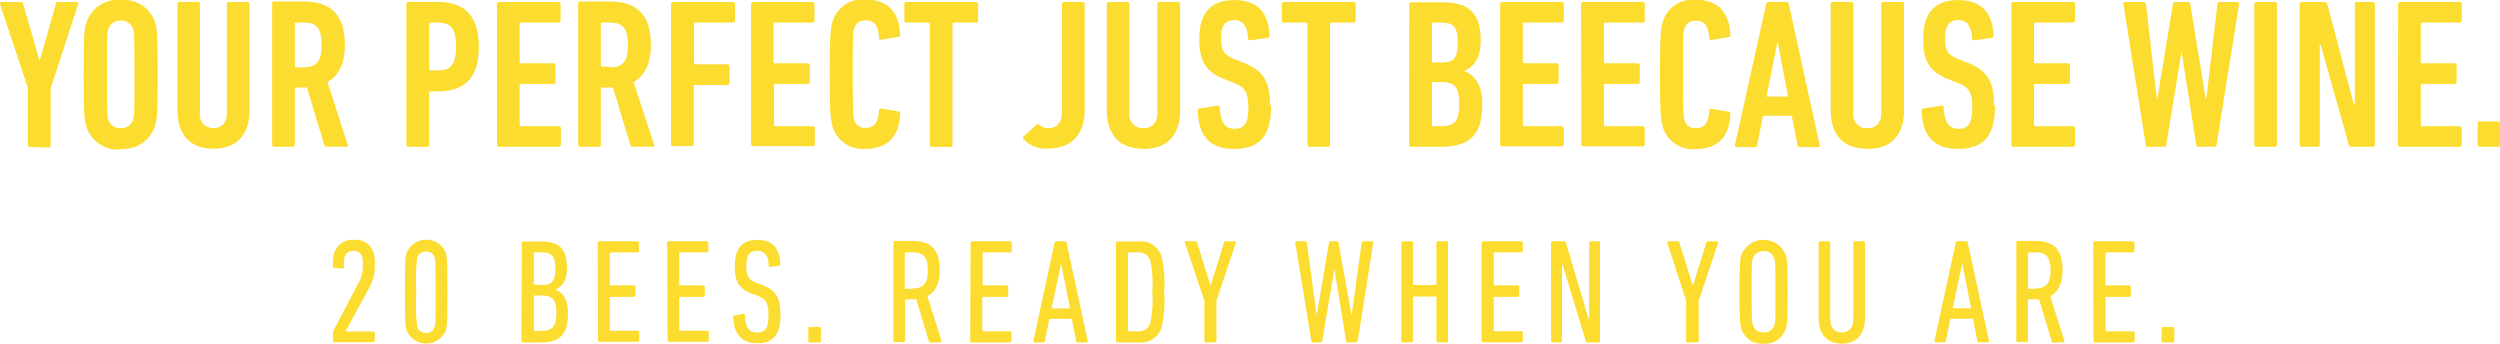
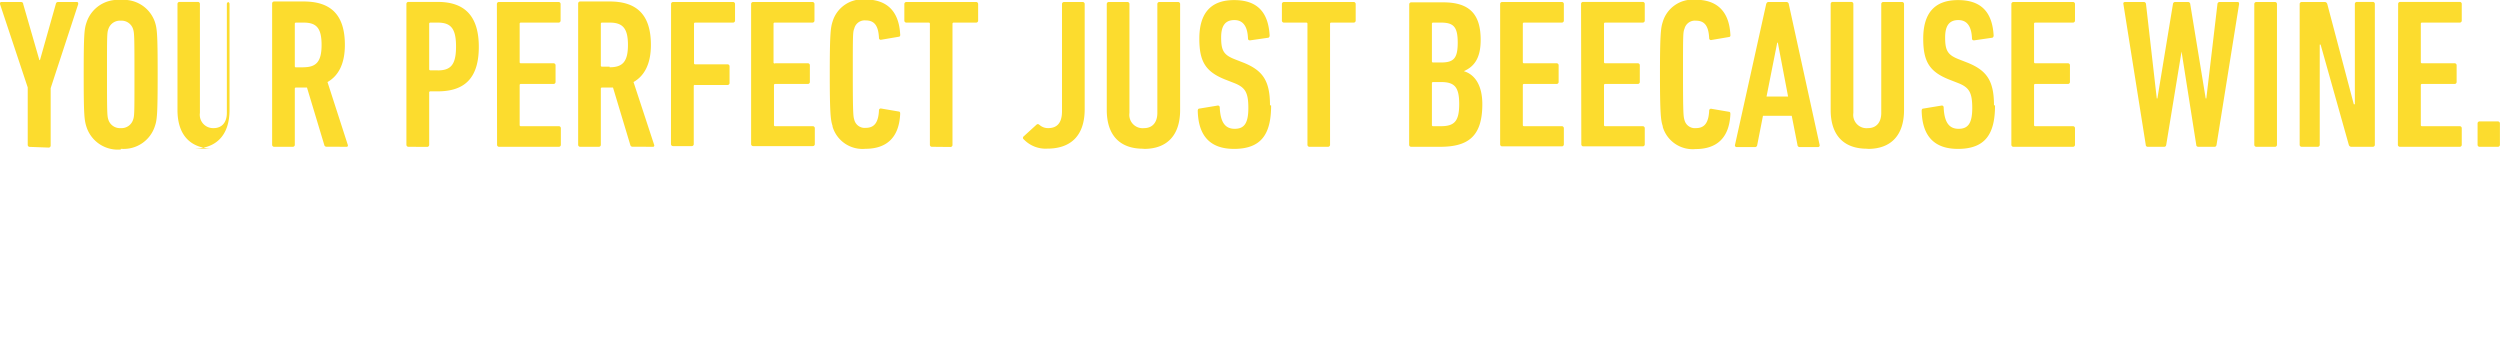
<svg xmlns="http://www.w3.org/2000/svg" id="Layer_1" data-name="Layer 1" viewBox="0 0 287.64 39.55">
  <defs>
    <style>.cls-1{fill:#fcdc2e;}</style>
  </defs>
  <title>your-perfect-just-because-wine</title>
-   <path class="cls-1" d="M285.06,16.65a.23.23,0,0,0,.25.24h2.08a.23.23,0,0,0,.24-.24V14.22a.23.23,0,0,0-.24-.25h-2.08a.23.23,0,0,0-.25.25Zm-9.17,0a.23.23,0,0,0,.24.24H283a.23.23,0,0,0,.24-.24V14.76a.23.23,0,0,0-.24-.24h-4.32a.13.13,0,0,1-.15-.15V9.81a.13.13,0,0,1,.15-.15h3.73a.23.23,0,0,0,.24-.24V7.53a.23.23,0,0,0-.24-.25h-3.73a.13.13,0,0,1-.15-.15V2.75a.13.13,0,0,1,.15-.15H283a.23.23,0,0,0,.24-.25V.47A.23.23,0,0,0,283,.22h-6.84a.23.23,0,0,0-.24.24Zm-11.3,0a.23.23,0,0,0,.24.24h1.82a.23.23,0,0,0,.25-.24V5.13H267l3.24,11.52a.31.31,0,0,0,.34.24H273a.23.23,0,0,0,.24-.24V.47A.23.23,0,0,0,273,.22h-1.82a.23.23,0,0,0-.24.24V12h-.12L267.77.47a.31.31,0,0,0-.34-.24h-2.6a.23.23,0,0,0-.24.24Zm-5.22,0a.23.23,0,0,0,.24.24h2.13a.23.23,0,0,0,.24-.24V.47a.23.23,0,0,0-.24-.24h-2.13a.23.23,0,0,0-.24.24Zm-4.58.24c.15,0,.22-.1.24-.24L257.62.47c0-.15,0-.24-.22-.24h-2a.25.25,0,0,0-.27.24l-1.28,10.86h-.07L252,.47a.25.25,0,0,0-.27-.24h-1.45a.25.25,0,0,0-.27.24l-1.79,10.86h-.07L246.91.47a.25.25,0,0,0-.27-.24h-2.11c-.2,0-.25.1-.22.24l2.57,16.18c0,.15.1.24.24.24H249c.15,0,.22-.1.24-.24L251,5.93h0l1.69,10.72c0,.15.1.24.25.24Zm-23.37-.24a.23.23,0,0,0,.24.24h6.84a.23.23,0,0,0,.24-.24V14.76a.23.23,0,0,0-.24-.24h-4.32a.13.13,0,0,1-.15-.15V9.81a.13.13,0,0,1,.15-.15h3.73a.23.23,0,0,0,.25-.24V7.53a.23.23,0,0,0-.25-.25h-3.73a.13.13,0,0,1-.15-.15V2.75a.13.13,0,0,1,.15-.15h4.32a.23.23,0,0,0,.24-.25V.47a.23.23,0,0,0-.24-.24h-6.84a.23.23,0,0,0-.24.24Zm-2-4.54c0-2.85-.86-4-3-4.88l-1-.39c-1.32-.51-1.62-1-1.62-2.53,0-1.37.49-2,1.52-2s1.52.76,1.57,2.13c0,.15.12.22.27.2l2-.29c.15,0,.22-.12.22-.27-.15-2.6-1.35-4.07-4.1-4.07s-4,1.57-4,4.44c0,2.6.69,3.8,3,4.71l1,.39c1.3.51,1.64,1.1,1.64,2.89s-.51,2.38-1.57,2.38-1.64-.69-1.72-2.45a.21.21,0,0,0-.27-.22l-2.06.34c-.15,0-.2.12-.2.27.07,2.92,1.47,4.37,4.17,4.37,3.16,0,4.27-1.72,4.27-5m-14.61,5c2.57,0,4.14-1.5,4.14-4.46V.47a.23.23,0,0,0-.24-.24h-2.13a.23.23,0,0,0-.25.24V13c0,1.05-.54,1.74-1.52,1.74A1.53,1.53,0,0,1,213.24,13V.47A.23.23,0,0,0,213,.22h-2.13a.23.23,0,0,0-.24.24V12.65c0,3,1.59,4.46,4.17,4.46m-11.55-6,1.23-6.2h.07l1.18,6.2Zm-3.63,5.57a.19.19,0,0,0,.2.24h2.09a.25.25,0,0,0,.27-.24l.66-3.36h3.31l.66,3.36a.25.25,0,0,0,.27.24h2.08a.19.19,0,0,0,.2-.24L205.81.47a.27.27,0,0,0-.27-.24h-2.06c-.15,0-.22.1-.27.24Zm-8.31-2.08a3.59,3.59,0,0,0,3.78,2.55c2.38,0,3.87-1.23,4-4,0-.15,0-.27-.17-.29l-2-.34a.21.21,0,0,0-.27.22c-.07,1.42-.56,2-1.52,2a1.23,1.23,0,0,1-1.32-.93c-.12-.39-.17-.74-.17-5.25s0-4.85.17-5.25a1.23,1.23,0,0,1,1.32-.93c1,0,1.45.61,1.52,2a.21.21,0,0,0,.27.22l2-.34c.15,0,.2-.15.17-.29-.15-2.77-1.64-4-4-4a3.59,3.59,0,0,0-3.78,2.55c-.22.69-.32,1.37-.32,6s.1,5.32.32,6m-9.37,2.08a.23.23,0,0,0,.25.24H189a.23.23,0,0,0,.24-.24V14.76a.23.23,0,0,0-.24-.24H184.7a.13.13,0,0,1-.15-.15V9.81a.13.13,0,0,1,.15-.15h3.73a.23.23,0,0,0,.24-.24V7.53a.23.23,0,0,0-.24-.25H184.7a.13.13,0,0,1-.15-.15V2.75a.13.13,0,0,1,.15-.15H189a.23.23,0,0,0,.24-.25V.47A.23.23,0,0,0,189,.22h-6.84a.23.23,0,0,0-.25.24Zm-9.34,0a.23.23,0,0,0,.24.24h6.84a.23.23,0,0,0,.25-.24V14.76a.23.23,0,0,0-.25-.24h-4.32a.13.13,0,0,1-.15-.15V9.81a.13.13,0,0,1,.15-.15h3.73a.23.23,0,0,0,.24-.24V7.53a.23.23,0,0,0-.24-.25h-3.73a.13.13,0,0,1-.15-.15V2.75a.13.13,0,0,1,.15-.15h4.32a.23.23,0,0,0,.25-.25V.47a.23.23,0,0,0-.25-.24h-6.84a.23.23,0,0,0-.24.24Zm-7.85-2.28V9.59a.13.13,0,0,1,.15-.15h.88c1.57,0,2.11.56,2.11,2.53s-.54,2.55-2.11,2.55h-.88a.13.13,0,0,1-.15-.15m.15-7.18a.13.13,0,0,1-.15-.15V2.75a.13.13,0,0,1,.15-.15h.88c1.45,0,1.94.47,1.94,2.31s-.49,2.28-1.94,2.28Zm-2.77,9.46a.23.23,0,0,0,.25.24h3.31c3.24,0,4.86-1.2,4.86-4.9,0-2.21-.88-3.43-2.13-3.8v0c1.23-.54,1.94-1.54,1.94-3.6,0-3-1.32-4.32-4.32-4.32h-3.65a.23.23,0,0,0-.25.24Zm-9.34.24a.23.23,0,0,0,.24-.24V2.75a.13.13,0,0,1,.15-.15h2.55a.23.23,0,0,0,.25-.25V.47a.23.23,0,0,0-.25-.24h-8a.23.23,0,0,0-.24.24V2.35a.23.23,0,0,0,.24.25h2.55a.13.13,0,0,1,.15.15v13.9a.23.23,0,0,0,.25.24Zm-6.67-4.78c0-2.85-.86-4-3-4.88l-1-.39c-1.32-.51-1.62-1-1.62-2.53,0-1.37.49-2,1.52-2s1.52.76,1.57,2.13c0,.15.12.22.27.2l2-.29c.15,0,.22-.12.22-.27-.15-2.6-1.35-4.07-4.09-4.07s-4,1.57-4,4.44c0,2.6.69,3.8,3,4.71l1,.39c1.3.51,1.64,1.1,1.64,2.89s-.51,2.38-1.57,2.38-1.64-.69-1.72-2.45a.21.21,0,0,0-.27-.22l-2.06.34c-.15,0-.2.12-.2.27.07,2.92,1.47,4.37,4.17,4.37,3.16,0,4.27-1.72,4.27-5m-14.61,5c2.57,0,4.14-1.5,4.14-4.46V.47a.23.23,0,0,0-.24-.24h-2.13a.23.23,0,0,0-.25.24V13c0,1.05-.54,1.74-1.52,1.74A1.53,1.53,0,0,1,129.95,13V.47a.23.23,0,0,0-.24-.24h-2.13a.23.23,0,0,0-.24.24V12.65c0,3,1.59,4.46,4.17,4.46M117.76,16a3.47,3.47,0,0,0,2.75,1.1c2.55,0,4.29-1.35,4.29-4.54V.47a.23.23,0,0,0-.24-.24h-2.13a.23.23,0,0,0-.24.24V12.8c0,1.37-.59,1.94-1.59,1.94a1.46,1.46,0,0,1-1-.37c-.15-.12-.24-.12-.37,0l-1.45,1.32a.22.22,0,0,0,0,.34m-8.43.88a.23.23,0,0,0,.24-.24V2.75a.13.13,0,0,1,.15-.15h2.55a.23.23,0,0,0,.25-.25V.47a.23.23,0,0,0-.25-.24h-8a.23.23,0,0,0-.24.24V2.35a.23.23,0,0,0,.24.25h2.55a.13.13,0,0,1,.15.15v13.9a.23.23,0,0,0,.25.24ZM95.79,14.57a3.59,3.59,0,0,0,3.78,2.55c2.38,0,3.87-1.23,4-4,0-.15,0-.27-.17-.29l-2-.34a.21.21,0,0,0-.27.22c-.07,1.42-.56,2-1.52,2a1.23,1.23,0,0,1-1.32-.93c-.12-.39-.17-.74-.17-5.25s0-4.85.17-5.25a1.23,1.23,0,0,1,1.32-.93c1,0,1.45.61,1.52,2a.21.21,0,0,0,.27.22l2-.34c.15,0,.2-.15.17-.29-.15-2.77-1.64-4-4-4a3.59,3.59,0,0,0-3.78,2.55c-.22.69-.32,1.37-.32,6s.1,5.32.32,6m-9.37,2.08a.23.23,0,0,0,.25.24h6.84a.23.23,0,0,0,.24-.24V14.76a.23.23,0,0,0-.24-.24H89.2a.13.13,0,0,1-.15-.15V9.81a.13.13,0,0,1,.15-.15h3.73a.23.23,0,0,0,.25-.24V7.53a.23.23,0,0,0-.25-.25H89.2A.13.13,0,0,1,89,7.14V2.75a.13.13,0,0,1,.15-.15h4.32a.23.23,0,0,0,.24-.25V.47a.23.23,0,0,0-.24-.24H86.67a.23.23,0,0,0-.25.24Zm-9.22,0a.23.23,0,0,0,.24.24h2.13a.23.23,0,0,0,.25-.24V9.93A.13.13,0,0,1,80,9.78H83.7a.23.23,0,0,0,.24-.24V7.65a.23.23,0,0,0-.24-.25H80a.13.13,0,0,1-.15-.15V2.75A.13.13,0,0,1,80,2.6h4.32a.23.23,0,0,0,.25-.25V.47a.23.23,0,0,0-.25-.24H77.45a.23.23,0,0,0-.24.24Zm-7.06-8.9h-.86a.13.13,0,0,1-.15-.15V2.75a.13.13,0,0,1,.15-.15h.86c1.47,0,2.11.61,2.11,2.57s-.64,2.57-2.11,2.57m5,9.15c.12,0,.17-.12.12-.24L72.89,9.44c1.25-.71,2-2.08,2-4.27,0-3.65-1.79-5-4.76-5H66.76a.23.23,0,0,0-.24.24V16.65a.23.23,0,0,0,.24.24h2.13a.23.23,0,0,0,.24-.24V10.22a.13.13,0,0,1,.15-.15h1.25l2,6.64a.25.25,0,0,0,.27.17Zm-17.95-.24a.23.23,0,0,0,.25.24h6.84a.23.23,0,0,0,.25-.24V14.76a.23.23,0,0,0-.25-.24H59.94a.13.13,0,0,1-.15-.15V9.81a.13.13,0,0,1,.15-.15h3.73a.23.23,0,0,0,.25-.24V7.53a.23.23,0,0,0-.25-.25H59.94a.13.13,0,0,1-.15-.15V2.75a.13.13,0,0,1,.15-.15h4.31a.23.23,0,0,0,.25-.25V.47a.23.23,0,0,0-.25-.24H57.42a.23.23,0,0,0-.25.24ZM50.36,8.09h-.83a.13.13,0,0,1-.15-.15V2.75a.13.13,0,0,1,.15-.15h.83c1.49,0,2.11.64,2.11,2.75s-.61,2.75-2.11,2.75m-1.23,8.8a.23.23,0,0,0,.25-.24v-6a.13.13,0,0,1,.15-.15h.83c3,0,4.73-1.42,4.73-5.12S53.32.22,50.36.22H47a.23.23,0,0,0-.24.24V16.65a.23.23,0,0,0,.24.24ZM34.93,7.75h-.86a.13.13,0,0,1-.15-.15V2.75a.13.13,0,0,1,.15-.15h.86C36.4,2.6,37,3.21,37,5.17s-.64,2.57-2.11,2.57m5,9.15c.12,0,.17-.12.12-.24L37.68,9.44c1.25-.71,2-2.08,2-4.27,0-3.65-1.79-5-4.76-5H31.55a.23.23,0,0,0-.24.24V16.65a.23.23,0,0,0,.24.24h2.13a.23.23,0,0,0,.24-.24V10.22a.13.13,0,0,1,.15-.15h1.25l2,6.64a.25.25,0,0,0,.27.17Zm-15.32.22c2.57,0,4.14-1.5,4.14-4.46V.47a.23.23,0,0,0-.25-.24H26.35a.23.23,0,0,0-.25.24V13c0,1.05-.54,1.74-1.52,1.74A1.53,1.53,0,0,1,23,13V.47A.23.23,0,0,0,22.8.22H20.66a.23.23,0,0,0-.24.24V12.65c0,3,1.59,4.46,4.17,4.46M13.9,14.74a1.4,1.4,0,0,1-1.42-.93c-.15-.46-.17-.66-.17-5.25s0-4.78.17-5.25a1.4,1.4,0,0,1,1.42-.93,1.39,1.39,0,0,1,1.4.93c.15.47.17.66.17,5.25s0,4.78-.17,5.25a1.39,1.39,0,0,1-1.4.93m0,2.38a3.77,3.77,0,0,0,3.92-2.6c.25-.74.32-1.32.32-6s-.07-5.22-.32-6A3.77,3.77,0,0,0,13.9,0,3.78,3.78,0,0,0,9.95,2.6c-.25.74-.32,1.32-.32,6s.07,5.22.32,6a3.78,3.78,0,0,0,3.95,2.6m-8.31-.22a.23.23,0,0,0,.24-.24v-6.6L9,.47c0-.15,0-.24-.2-.24H6.71c-.17,0-.25.07-.29.24L4.6,6.91H4.53L2.67.47c0-.17-.12-.24-.29-.24H.21C0,.22,0,.32,0,.47l3.19,9.59v6.6a.23.23,0,0,0,.25.24Z" />
-   <path class="cls-1" d="M248.69,39.23a.16.16,0,0,0,.17.17H250a.16.16,0,0,0,.17-.17V37.79a.16.16,0,0,0-.17-.17h-1.11a.16.16,0,0,0-.17.17Zm-7.82,0a.16.16,0,0,0,.17.17h4.4a.16.16,0,0,0,.17-.17v-.94a.16.16,0,0,0-.17-.17h-3.08a.09.09,0,0,1-.1-.1V34.26a.09.09,0,0,1,.1-.1H245a.16.16,0,0,0,.17-.17V33a.16.16,0,0,0-.17-.17h-2.67a.09.09,0,0,1-.1-.1V29.14a.09.09,0,0,1,.1-.1h3.08a.16.16,0,0,0,.17-.17v-.94a.16.16,0,0,0-.17-.17H241a.16.16,0,0,0-.17.17Zm-6.69-6h-.74a.09.09,0,0,1-.1-.1V29.14a.09.09,0,0,1,.1-.1h.74c1.23,0,1.75.5,1.75,2.07s-.55,2.07-1.75,2.07m3.25,6.21c.09,0,.12-.08.09-.17l-1.63-5.15c.91-.46,1.42-1.4,1.42-3,0-2.46-1.1-3.35-3.15-3.35h-2a.16.16,0,0,0-.17.17v11.3a.16.16,0,0,0,.17.17h1a.16.16,0,0,0,.17-.17V34.54a.09.09,0,0,1,.1-.1h.7a4.51,4.51,0,0,0,.48,0l1.46,4.86a.17.17,0,0,0,.19.12Zm-12.75-3.92,1.06-5.07h.05l1,5.07Zm-2.11,3.75a.14.14,0,0,0,.15.17h1c.1,0,.15-.07.17-.17l.51-2.55H227l.51,2.55a.18.18,0,0,0,.19.17h1a.14.14,0,0,0,.15-.17l-2.45-11.3a.19.19,0,0,0-.19-.17h-1c-.1,0-.15.07-.19.17Zm-10.71.33c1.66,0,2.72-1,2.72-3V27.93a.16.16,0,0,0-.17-.17h-1a.16.16,0,0,0-.17.17v8.78c0,1-.51,1.54-1.33,1.54s-1.33-.53-1.33-1.54V27.93a.16.16,0,0,0-.17-.17h-1a.16.16,0,0,0-.17.17v8.61c0,2,1.06,3,2.72,3m-9.05-1.3a1.17,1.17,0,0,1-1.22-.82c-.12-.34-.15-.6-.15-3.85s0-3.51.15-3.85a1.17,1.17,0,0,1,1.22-.82,1.19,1.19,0,0,1,1.23.82c.1.34.14.6.14,3.85s0,3.51-.14,3.85a1.19,1.19,0,0,1-1.23.82m0,1.3a2.43,2.43,0,0,0,2.55-1.73c.17-.51.22-.94.22-4.24s-.05-3.73-.22-4.24a2.74,2.74,0,0,0-5.1,0c-.17.51-.22.94-.22,4.24s.05,3.73.22,4.24a2.44,2.44,0,0,0,2.55,1.73m-7.63-.15a.16.16,0,0,0,.17-.17V34.59l2.24-6.66c0-.1,0-.17-.12-.17h-1.06c-.1,0-.15.05-.19.17l-1.52,4.88h-.05l-1.52-4.88c0-.12-.08-.17-.2-.17h-1.08c-.12,0-.15.07-.12.17L194,34.59v4.64a.16.16,0,0,0,.17.17Zm-16.81-.17a.16.16,0,0,0,.17.17h.91a.16.16,0,0,0,.17-.17V30.5h.08l2.65,8.73a.23.23,0,0,0,.26.17h1.21a.16.16,0,0,0,.17-.17V27.93a.16.16,0,0,0-.17-.17h-.91a.16.16,0,0,0-.17.17v8.73h-.07l-2.6-8.73a.23.23,0,0,0-.26-.17h-1.28a.16.16,0,0,0-.17.17Zm-8,0a.16.16,0,0,0,.17.17h4.4a.16.16,0,0,0,.17-.17v-.94a.16.16,0,0,0-.17-.17h-3.08a.09.09,0,0,1-.1-.1V34.26a.09.09,0,0,1,.1-.1h2.67a.16.16,0,0,0,.17-.17V33a.16.16,0,0,0-.17-.17h-2.67a.09.09,0,0,1-.1-.1V29.14a.09.09,0,0,1,.1-.1h3.08a.16.16,0,0,0,.17-.17v-.94a.16.16,0,0,0-.17-.17h-4.4a.16.16,0,0,0-.17.17Zm-9.24,0a.16.16,0,0,0,.17.17h1a.16.16,0,0,0,.17-.17v-5a.09.09,0,0,1,.1-.1h2.5a.09.09,0,0,1,.1.1v5a.16.16,0,0,0,.17.17h1a.16.16,0,0,0,.17-.17V27.93a.16.16,0,0,0-.17-.17h-1a.16.16,0,0,0-.17.17v4.76a.09.09,0,0,1-.1.1h-2.5a.09.09,0,0,1-.1-.1V27.93a.16.16,0,0,0-.17-.17h-1a.16.16,0,0,0-.17.17Zm-5.18.17c.1,0,.15-.07.17-.17L158,27.93c0-.1,0-.17-.14-.17h-1a.17.17,0,0,0-.19.17l-1.16,8.35h0L154,27.93c0-.12-.07-.17-.17-.17h-.75c-.1,0-.15.05-.17.17l-1.42,8.35h0l-1.13-8.35a.17.17,0,0,0-.19-.17h-1c-.12,0-.15.07-.14.17l1.85,11.3c0,.1.07.17.17.17h.91c.1,0,.15-.07.17-.17l1.4-8.28h0l1.35,8.28c0,.1.07.17.17.17Zm-16.26,0a.16.16,0,0,0,.17-.17V34.59l2.24-6.66c0-.1,0-.17-.12-.17h-1.06c-.1,0-.15.05-.19.17l-1.52,4.88h-.05l-1.52-4.88c0-.12-.09-.17-.21-.17h-1.08c-.12,0-.15.07-.12.17l2.24,6.66v4.64a.16.16,0,0,0,.17.17Zm-10-1.39V29.14a.09.09,0,0,1,.1-.1h1a1.36,1.36,0,0,1,1.47,1,12.74,12.74,0,0,1,.22,3.54,12.73,12.73,0,0,1-.22,3.54,1.37,1.37,0,0,1-1.47,1h-1a.09.09,0,0,1-.1-.1m-1.39,1.21a.16.16,0,0,0,.17.17h2.41a2.48,2.48,0,0,0,2.69-1.81,13.79,13.79,0,0,0,.27-4,13.79,13.79,0,0,0-.27-4,2.48,2.48,0,0,0-2.69-1.81h-2.41a.16.16,0,0,0-.17.17ZM121,35.48l1.06-5.07h.05l1,5.07Zm-2.1,3.75a.14.14,0,0,0,.15.17h1c.1,0,.15-.07.17-.17l.51-2.55h2.58l.51,2.55a.18.18,0,0,0,.19.17h1a.14.14,0,0,0,.15-.17l-2.45-11.3a.19.19,0,0,0-.19-.17h-1c-.1,0-.15.07-.19.17Zm-7.27,0a.16.16,0,0,0,.17.17h4.4a.16.16,0,0,0,.17-.17v-.94a.16.16,0,0,0-.17-.17h-3.08a.09.09,0,0,1-.1-.1V34.26a.09.09,0,0,1,.1-.1h2.67A.16.16,0,0,0,116,34V33a.16.16,0,0,0-.17-.17h-2.67a.09.09,0,0,1-.1-.1V29.14a.09.09,0,0,1,.1-.1h3.08a.16.16,0,0,0,.17-.17v-.94a.16.16,0,0,0-.17-.17h-4.4a.16.16,0,0,0-.17.17Zm-6.69-6h-.74a.09.09,0,0,1-.1-.1V29.14a.09.09,0,0,1,.1-.1H105c1.23,0,1.75.5,1.75,2.07s-.55,2.07-1.75,2.07m3.25,6.21c.08,0,.12-.08.08-.17l-1.63-5.15c.91-.46,1.42-1.4,1.42-3,0-2.46-1.1-3.35-3.15-3.35h-2a.16.16,0,0,0-.17.17v11.3a.16.16,0,0,0,.17.17h1a.16.16,0,0,0,.17-.17V34.54a.09.09,0,0,1,.1-.1h.7a4.51,4.51,0,0,0,.48,0l1.46,4.86a.17.17,0,0,0,.19.12ZM93,39.23a.16.16,0,0,0,.17.17h1.11a.16.16,0,0,0,.17-.17V37.79a.16.16,0,0,0-.17-.17H93.17a.16.16,0,0,0-.17.17Zm-3.22-3.11c0-1.93-.53-2.7-2-3.3l-.7-.27c-.94-.36-1.21-.77-1.21-2s.41-1.69,1.27-1.69,1.27.56,1.3,1.71a.14.14,0,0,0,.19.14l1-.15a.17.17,0,0,0,.15-.19c-.09-1.82-.89-2.77-2.64-2.77s-2.6,1-2.6,3c0,1.8.44,2.59,2,3.2l.7.27c.92.36,1.18.85,1.18,2.19,0,1.57-.41,2-1.3,2s-1.35-.51-1.42-2a.15.15,0,0,0-.19-.15l-1,.19c-.1,0-.14.08-.14.19.09,2,1,3,2.74,3,2,0,2.7-1.1,2.7-3.44m-13,3.11a.16.16,0,0,0,.17.17h4.4a.16.16,0,0,0,.17-.17v-.94a.16.16,0,0,0-.17-.17H78.25a.09.09,0,0,1-.1-.1V34.26a.09.09,0,0,1,.1-.1h2.67a.16.16,0,0,0,.17-.17V33a.16.16,0,0,0-.17-.17H78.25a.09.09,0,0,1-.1-.1V29.14a.09.09,0,0,1,.1-.1h3.08a.16.16,0,0,0,.17-.17v-.94a.16.16,0,0,0-.17-.17h-4.4a.16.16,0,0,0-.17.17Zm-8,0a.16.16,0,0,0,.17.17h4.4a.16.16,0,0,0,.17-.17v-.94a.16.16,0,0,0-.17-.17H70.26a.09.09,0,0,1-.1-.1V34.26a.09.09,0,0,1,.1-.1h2.67A.16.16,0,0,0,73.1,34V33a.16.16,0,0,0-.17-.17H70.26a.09.09,0,0,1-.1-.1V29.14a.09.09,0,0,1,.1-.1h3.08a.16.16,0,0,0,.17-.17v-.94a.16.16,0,0,0-.17-.17h-4.4a.16.16,0,0,0-.17.17ZM61.42,38v-3.9a.09.09,0,0,1,.1-.1h.82c1.18,0,1.68.48,1.68,2s-.46,2.07-1.73,2.07h-.77a.09.09,0,0,1-.1-.1m.1-5.22a.09.09,0,0,1-.1-.1V29.14a.09.09,0,0,1,.1-.1h.79c1.18,0,1.59.39,1.59,1.88s-.46,1.87-1.56,1.87ZM60,39.23a.16.16,0,0,0,.17.17h2c2.17,0,3.18-.84,3.18-3.34,0-1.66-.6-2.45-1.47-2.72v0c.86-.38,1.35-1.1,1.35-2.55,0-2.12-.87-3-2.89-3H60.21a.16.16,0,0,0-.17.17ZM48,37.62a23.21,23.21,0,0,1-.1-4,23.22,23.22,0,0,1,.1-4,1,1,0,0,1,1-.68.94.94,0,0,1,1,.68c.09.24.12.57.12,4s0,3.8-.12,4a.94.94,0,0,1-1,.68,1,1,0,0,1-1-.68M46.78,38a2.44,2.44,0,0,0,4.52,0c.12-.38.17-.8.17-4.45s-.05-4.07-.17-4.45a2.44,2.44,0,0,0-4.52,0c-.12.38-.19.8-.19,4.45s.07,4.07.19,4.45m-8.47,1.2a.16.16,0,0,0,.17.17h4.47a.16.16,0,0,0,.17-.17v-.89a.16.16,0,0,0-.17-.17h-3.2v0l2.67-4.91a5.11,5.11,0,0,0,.7-2.76A4.26,4.26,0,0,0,43,29.13,2.15,2.15,0,0,0,40.7,27.6a2.17,2.17,0,0,0-2.26,1.54,4.66,4.66,0,0,0-.14,1.46c0,.12.05.19.15.21l.92.1a.17.17,0,0,0,.21-.17,3.64,3.64,0,0,1,.08-1.2,1,1,0,0,1,1-.68,1,1,0,0,1,1,.68,2.7,2.7,0,0,1,.08.94,3.85,3.85,0,0,1-.5,2.09L38.39,38a.52.52,0,0,0-.09.31Z" />
+   <path class="cls-1" d="M285.06,16.65a.23.23,0,0,0,.25.24h2.08a.23.23,0,0,0,.24-.24V14.22a.23.23,0,0,0-.24-.25h-2.08a.23.23,0,0,0-.25.25Zm-9.17,0a.23.23,0,0,0,.24.24H283a.23.23,0,0,0,.24-.24V14.76a.23.23,0,0,0-.24-.24h-4.32a.13.13,0,0,1-.15-.15V9.81a.13.13,0,0,1,.15-.15h3.73a.23.23,0,0,0,.24-.24V7.53a.23.23,0,0,0-.24-.25h-3.73a.13.13,0,0,1-.15-.15V2.75a.13.13,0,0,1,.15-.15H283a.23.23,0,0,0,.24-.25V.47A.23.23,0,0,0,283,.22h-6.84a.23.23,0,0,0-.24.24Zm-11.3,0a.23.23,0,0,0,.24.24h1.82a.23.23,0,0,0,.25-.24V5.13H267l3.24,11.52a.31.31,0,0,0,.34.24H273a.23.23,0,0,0,.24-.24V.47A.23.23,0,0,0,273,.22h-1.82a.23.23,0,0,0-.24.24V12h-.12L267.77.47a.31.31,0,0,0-.34-.24h-2.6a.23.23,0,0,0-.24.24Zm-5.22,0a.23.23,0,0,0,.24.24h2.13a.23.23,0,0,0,.24-.24V.47a.23.23,0,0,0-.24-.24h-2.13a.23.23,0,0,0-.24.24Zm-4.58.24c.15,0,.22-.1.24-.24L257.62.47c0-.15,0-.24-.22-.24h-2a.25.25,0,0,0-.27.24l-1.28,10.86h-.07L252,.47a.25.25,0,0,0-.27-.24h-1.45a.25.25,0,0,0-.27.24l-1.79,10.86h-.07L246.91.47a.25.25,0,0,0-.27-.24h-2.11c-.2,0-.25.1-.22.24l2.57,16.18c0,.15.1.24.24.24H249c.15,0,.22-.1.24-.24L251,5.93h0l1.69,10.72c0,.15.1.24.25.24Zm-23.37-.24a.23.23,0,0,0,.24.24h6.84a.23.23,0,0,0,.24-.24V14.76a.23.23,0,0,0-.24-.24h-4.32a.13.13,0,0,1-.15-.15V9.81a.13.13,0,0,1,.15-.15h3.73a.23.23,0,0,0,.25-.24V7.53a.23.23,0,0,0-.25-.25h-3.73a.13.13,0,0,1-.15-.15V2.75a.13.13,0,0,1,.15-.15h4.32a.23.23,0,0,0,.24-.25V.47a.23.23,0,0,0-.24-.24h-6.84a.23.23,0,0,0-.24.24Zm-2-4.54c0-2.85-.86-4-3-4.88l-1-.39c-1.32-.51-1.62-1-1.62-2.53,0-1.37.49-2,1.52-2s1.52.76,1.57,2.13c0,.15.12.22.27.2l2-.29c.15,0,.22-.12.22-.27-.15-2.6-1.35-4.07-4.1-4.07s-4,1.57-4,4.44c0,2.6.69,3.8,3,4.71l1,.39c1.3.51,1.64,1.1,1.64,2.89s-.51,2.38-1.57,2.38-1.64-.69-1.72-2.45a.21.21,0,0,0-.27-.22l-2.06.34c-.15,0-.2.12-.2.27.07,2.92,1.47,4.37,4.17,4.37,3.16,0,4.27-1.72,4.27-5m-14.61,5c2.57,0,4.14-1.5,4.14-4.46V.47a.23.23,0,0,0-.24-.24h-2.13a.23.23,0,0,0-.25.24V13c0,1.05-.54,1.74-1.52,1.74A1.53,1.53,0,0,1,213.24,13V.47A.23.23,0,0,0,213,.22h-2.13a.23.23,0,0,0-.24.24V12.65c0,3,1.59,4.46,4.17,4.46m-11.55-6,1.23-6.2h.07l1.18,6.2Zm-3.63,5.57a.19.19,0,0,0,.2.24h2.09a.25.25,0,0,0,.27-.24l.66-3.36h3.31l.66,3.36a.25.25,0,0,0,.27.24h2.08a.19.19,0,0,0,.2-.24L205.81.47a.27.27,0,0,0-.27-.24h-2.06c-.15,0-.22.1-.27.24Zm-8.31-2.08a3.59,3.59,0,0,0,3.78,2.55c2.38,0,3.87-1.23,4-4,0-.15,0-.27-.17-.29l-2-.34a.21.21,0,0,0-.27.22c-.07,1.42-.56,2-1.52,2a1.23,1.23,0,0,1-1.32-.93c-.12-.39-.17-.74-.17-5.25s0-4.85.17-5.25a1.23,1.23,0,0,1,1.32-.93c1,0,1.45.61,1.52,2a.21.21,0,0,0,.27.22l2-.34c.15,0,.2-.15.17-.29-.15-2.77-1.64-4-4-4a3.59,3.59,0,0,0-3.78,2.55c-.22.69-.32,1.37-.32,6s.1,5.32.32,6m-9.37,2.08a.23.23,0,0,0,.25.24H189a.23.23,0,0,0,.24-.24V14.76a.23.23,0,0,0-.24-.24H184.7a.13.13,0,0,1-.15-.15V9.81a.13.13,0,0,1,.15-.15h3.73a.23.23,0,0,0,.24-.24V7.53a.23.23,0,0,0-.24-.25H184.7a.13.13,0,0,1-.15-.15V2.75a.13.13,0,0,1,.15-.15H189a.23.23,0,0,0,.24-.25V.47A.23.23,0,0,0,189,.22h-6.84a.23.23,0,0,0-.25.24Zm-9.34,0a.23.23,0,0,0,.24.24h6.84a.23.23,0,0,0,.25-.24V14.76a.23.23,0,0,0-.25-.24h-4.32a.13.13,0,0,1-.15-.15V9.81a.13.13,0,0,1,.15-.15h3.73a.23.23,0,0,0,.24-.24V7.53a.23.23,0,0,0-.24-.25h-3.73a.13.13,0,0,1-.15-.15V2.75a.13.13,0,0,1,.15-.15h4.32a.23.23,0,0,0,.25-.25V.47a.23.23,0,0,0-.25-.24h-6.84a.23.23,0,0,0-.24.24Zm-7.85-2.28V9.59a.13.13,0,0,1,.15-.15h.88c1.57,0,2.11.56,2.11,2.53s-.54,2.55-2.11,2.55h-.88a.13.13,0,0,1-.15-.15m.15-7.18a.13.13,0,0,1-.15-.15V2.75a.13.13,0,0,1,.15-.15h.88c1.45,0,1.94.47,1.94,2.31s-.49,2.28-1.94,2.28Zm-2.77,9.46a.23.23,0,0,0,.25.24h3.31c3.24,0,4.86-1.2,4.86-4.9,0-2.21-.88-3.43-2.13-3.8v0c1.23-.54,1.94-1.54,1.94-3.6,0-3-1.32-4.32-4.32-4.32h-3.65a.23.23,0,0,0-.25.24Zm-9.34.24a.23.23,0,0,0,.24-.24V2.75a.13.13,0,0,1,.15-.15h2.55a.23.23,0,0,0,.25-.25V.47a.23.23,0,0,0-.25-.24h-8a.23.23,0,0,0-.24.24V2.35a.23.23,0,0,0,.24.25h2.55a.13.13,0,0,1,.15.15v13.9a.23.23,0,0,0,.25.24Zm-6.67-4.78c0-2.85-.86-4-3-4.88l-1-.39c-1.32-.51-1.62-1-1.62-2.53,0-1.37.49-2,1.52-2s1.52.76,1.57,2.13c0,.15.12.22.27.2l2-.29c.15,0,.22-.12.22-.27-.15-2.6-1.35-4.07-4.09-4.07s-4,1.57-4,4.44c0,2.6.69,3.8,3,4.71l1,.39c1.3.51,1.64,1.1,1.64,2.89s-.51,2.38-1.57,2.38-1.64-.69-1.72-2.45a.21.21,0,0,0-.27-.22l-2.06.34c-.15,0-.2.12-.2.27.07,2.92,1.47,4.37,4.17,4.37,3.16,0,4.27-1.72,4.27-5m-14.61,5c2.57,0,4.14-1.5,4.14-4.46V.47a.23.23,0,0,0-.24-.24h-2.13a.23.23,0,0,0-.25.24V13c0,1.05-.54,1.74-1.52,1.74A1.53,1.53,0,0,1,129.95,13V.47a.23.23,0,0,0-.24-.24h-2.13a.23.23,0,0,0-.24.24V12.65c0,3,1.59,4.46,4.17,4.46M117.76,16a3.47,3.47,0,0,0,2.75,1.1c2.55,0,4.29-1.35,4.29-4.54V.47a.23.23,0,0,0-.24-.24h-2.13a.23.23,0,0,0-.24.24V12.8c0,1.37-.59,1.94-1.59,1.94a1.46,1.46,0,0,1-1-.37c-.15-.12-.24-.12-.37,0l-1.45,1.32a.22.22,0,0,0,0,.34m-8.43.88a.23.23,0,0,0,.24-.24V2.75a.13.13,0,0,1,.15-.15h2.55a.23.23,0,0,0,.25-.25V.47a.23.23,0,0,0-.25-.24h-8a.23.23,0,0,0-.24.24V2.35a.23.23,0,0,0,.24.25h2.55a.13.13,0,0,1,.15.15v13.9a.23.23,0,0,0,.25.24ZM95.79,14.57a3.59,3.59,0,0,0,3.78,2.55c2.38,0,3.87-1.23,4-4,0-.15,0-.27-.17-.29l-2-.34a.21.21,0,0,0-.27.22c-.07,1.42-.56,2-1.52,2a1.23,1.23,0,0,1-1.32-.93c-.12-.39-.17-.74-.17-5.25s0-4.85.17-5.25a1.23,1.23,0,0,1,1.32-.93c1,0,1.45.61,1.52,2a.21.21,0,0,0,.27.22l2-.34c.15,0,.2-.15.17-.29-.15-2.77-1.64-4-4-4a3.59,3.59,0,0,0-3.78,2.55c-.22.69-.32,1.37-.32,6s.1,5.32.32,6m-9.37,2.08a.23.23,0,0,0,.25.24h6.84a.23.23,0,0,0,.24-.24V14.76a.23.23,0,0,0-.24-.24H89.2a.13.13,0,0,1-.15-.15V9.81a.13.13,0,0,1,.15-.15h3.73a.23.23,0,0,0,.25-.24V7.53a.23.23,0,0,0-.25-.25H89.2A.13.13,0,0,1,89,7.14V2.75a.13.13,0,0,1,.15-.15h4.32a.23.23,0,0,0,.24-.25V.47a.23.23,0,0,0-.24-.24H86.67a.23.23,0,0,0-.25.24Zm-9.22,0a.23.23,0,0,0,.24.24h2.13a.23.23,0,0,0,.25-.24V9.93A.13.13,0,0,1,80,9.78H83.7a.23.23,0,0,0,.24-.24V7.65a.23.23,0,0,0-.24-.25H80a.13.13,0,0,1-.15-.15V2.75A.13.13,0,0,1,80,2.6h4.32a.23.23,0,0,0,.25-.25V.47a.23.23,0,0,0-.25-.24H77.45a.23.23,0,0,0-.24.24Zm-7.06-8.9h-.86a.13.13,0,0,1-.15-.15V2.75a.13.13,0,0,1,.15-.15h.86c1.47,0,2.11.61,2.11,2.57s-.64,2.57-2.11,2.57m5,9.15c.12,0,.17-.12.12-.24L72.89,9.44c1.25-.71,2-2.08,2-4.27,0-3.65-1.79-5-4.76-5H66.76a.23.23,0,0,0-.24.24V16.65a.23.23,0,0,0,.24.24h2.13a.23.23,0,0,0,.24-.24V10.22a.13.13,0,0,1,.15-.15h1.25l2,6.64a.25.25,0,0,0,.27.17Zm-17.95-.24a.23.23,0,0,0,.25.24h6.84a.23.23,0,0,0,.25-.24V14.76a.23.23,0,0,0-.25-.24H59.94a.13.13,0,0,1-.15-.15V9.81a.13.13,0,0,1,.15-.15h3.73a.23.23,0,0,0,.25-.24V7.53a.23.23,0,0,0-.25-.25H59.94a.13.13,0,0,1-.15-.15V2.75a.13.13,0,0,1,.15-.15h4.31a.23.23,0,0,0,.25-.25V.47a.23.23,0,0,0-.25-.24H57.42a.23.23,0,0,0-.25.24ZM50.36,8.09h-.83a.13.13,0,0,1-.15-.15V2.75a.13.13,0,0,1,.15-.15h.83c1.49,0,2.11.64,2.11,2.75s-.61,2.75-2.11,2.75m-1.23,8.8a.23.23,0,0,0,.25-.24v-6a.13.13,0,0,1,.15-.15h.83c3,0,4.73-1.42,4.73-5.12S53.32.22,50.36.22H47a.23.23,0,0,0-.24.24V16.65a.23.23,0,0,0,.24.24ZM34.93,7.75h-.86a.13.13,0,0,1-.15-.15V2.75a.13.13,0,0,1,.15-.15h.86C36.4,2.6,37,3.21,37,5.17s-.64,2.57-2.11,2.57m5,9.15c.12,0,.17-.12.12-.24L37.68,9.44c1.25-.71,2-2.08,2-4.27,0-3.65-1.79-5-4.76-5H31.55a.23.23,0,0,0-.24.24V16.65a.23.23,0,0,0,.24.24h2.13a.23.23,0,0,0,.24-.24V10.22a.13.13,0,0,1,.15-.15h1.25l2,6.64a.25.25,0,0,0,.27.17m-15.32.22c2.57,0,4.14-1.5,4.14-4.46V.47a.23.23,0,0,0-.25-.24H26.35a.23.23,0,0,0-.25.24V13c0,1.05-.54,1.74-1.52,1.74A1.53,1.53,0,0,1,23,13V.47A.23.23,0,0,0,22.8.22H20.66a.23.23,0,0,0-.24.24V12.65c0,3,1.59,4.46,4.17,4.46M13.9,14.74a1.4,1.4,0,0,1-1.42-.93c-.15-.46-.17-.66-.17-5.25s0-4.78.17-5.25a1.4,1.4,0,0,1,1.42-.93,1.39,1.39,0,0,1,1.4.93c.15.47.17.66.17,5.25s0,4.78-.17,5.25a1.39,1.39,0,0,1-1.4.93m0,2.38a3.77,3.77,0,0,0,3.92-2.6c.25-.74.32-1.32.32-6s-.07-5.22-.32-6A3.77,3.77,0,0,0,13.9,0,3.78,3.78,0,0,0,9.95,2.6c-.25.74-.32,1.32-.32,6s.07,5.22.32,6a3.78,3.78,0,0,0,3.95,2.6m-8.31-.22a.23.23,0,0,0,.24-.24v-6.6L9,.47c0-.15,0-.24-.2-.24H6.71c-.17,0-.25.07-.29.24L4.6,6.91H4.53L2.67.47c0-.17-.12-.24-.29-.24H.21C0,.22,0,.32,0,.47l3.19,9.59v6.6a.23.23,0,0,0,.25.24Z" />
</svg>